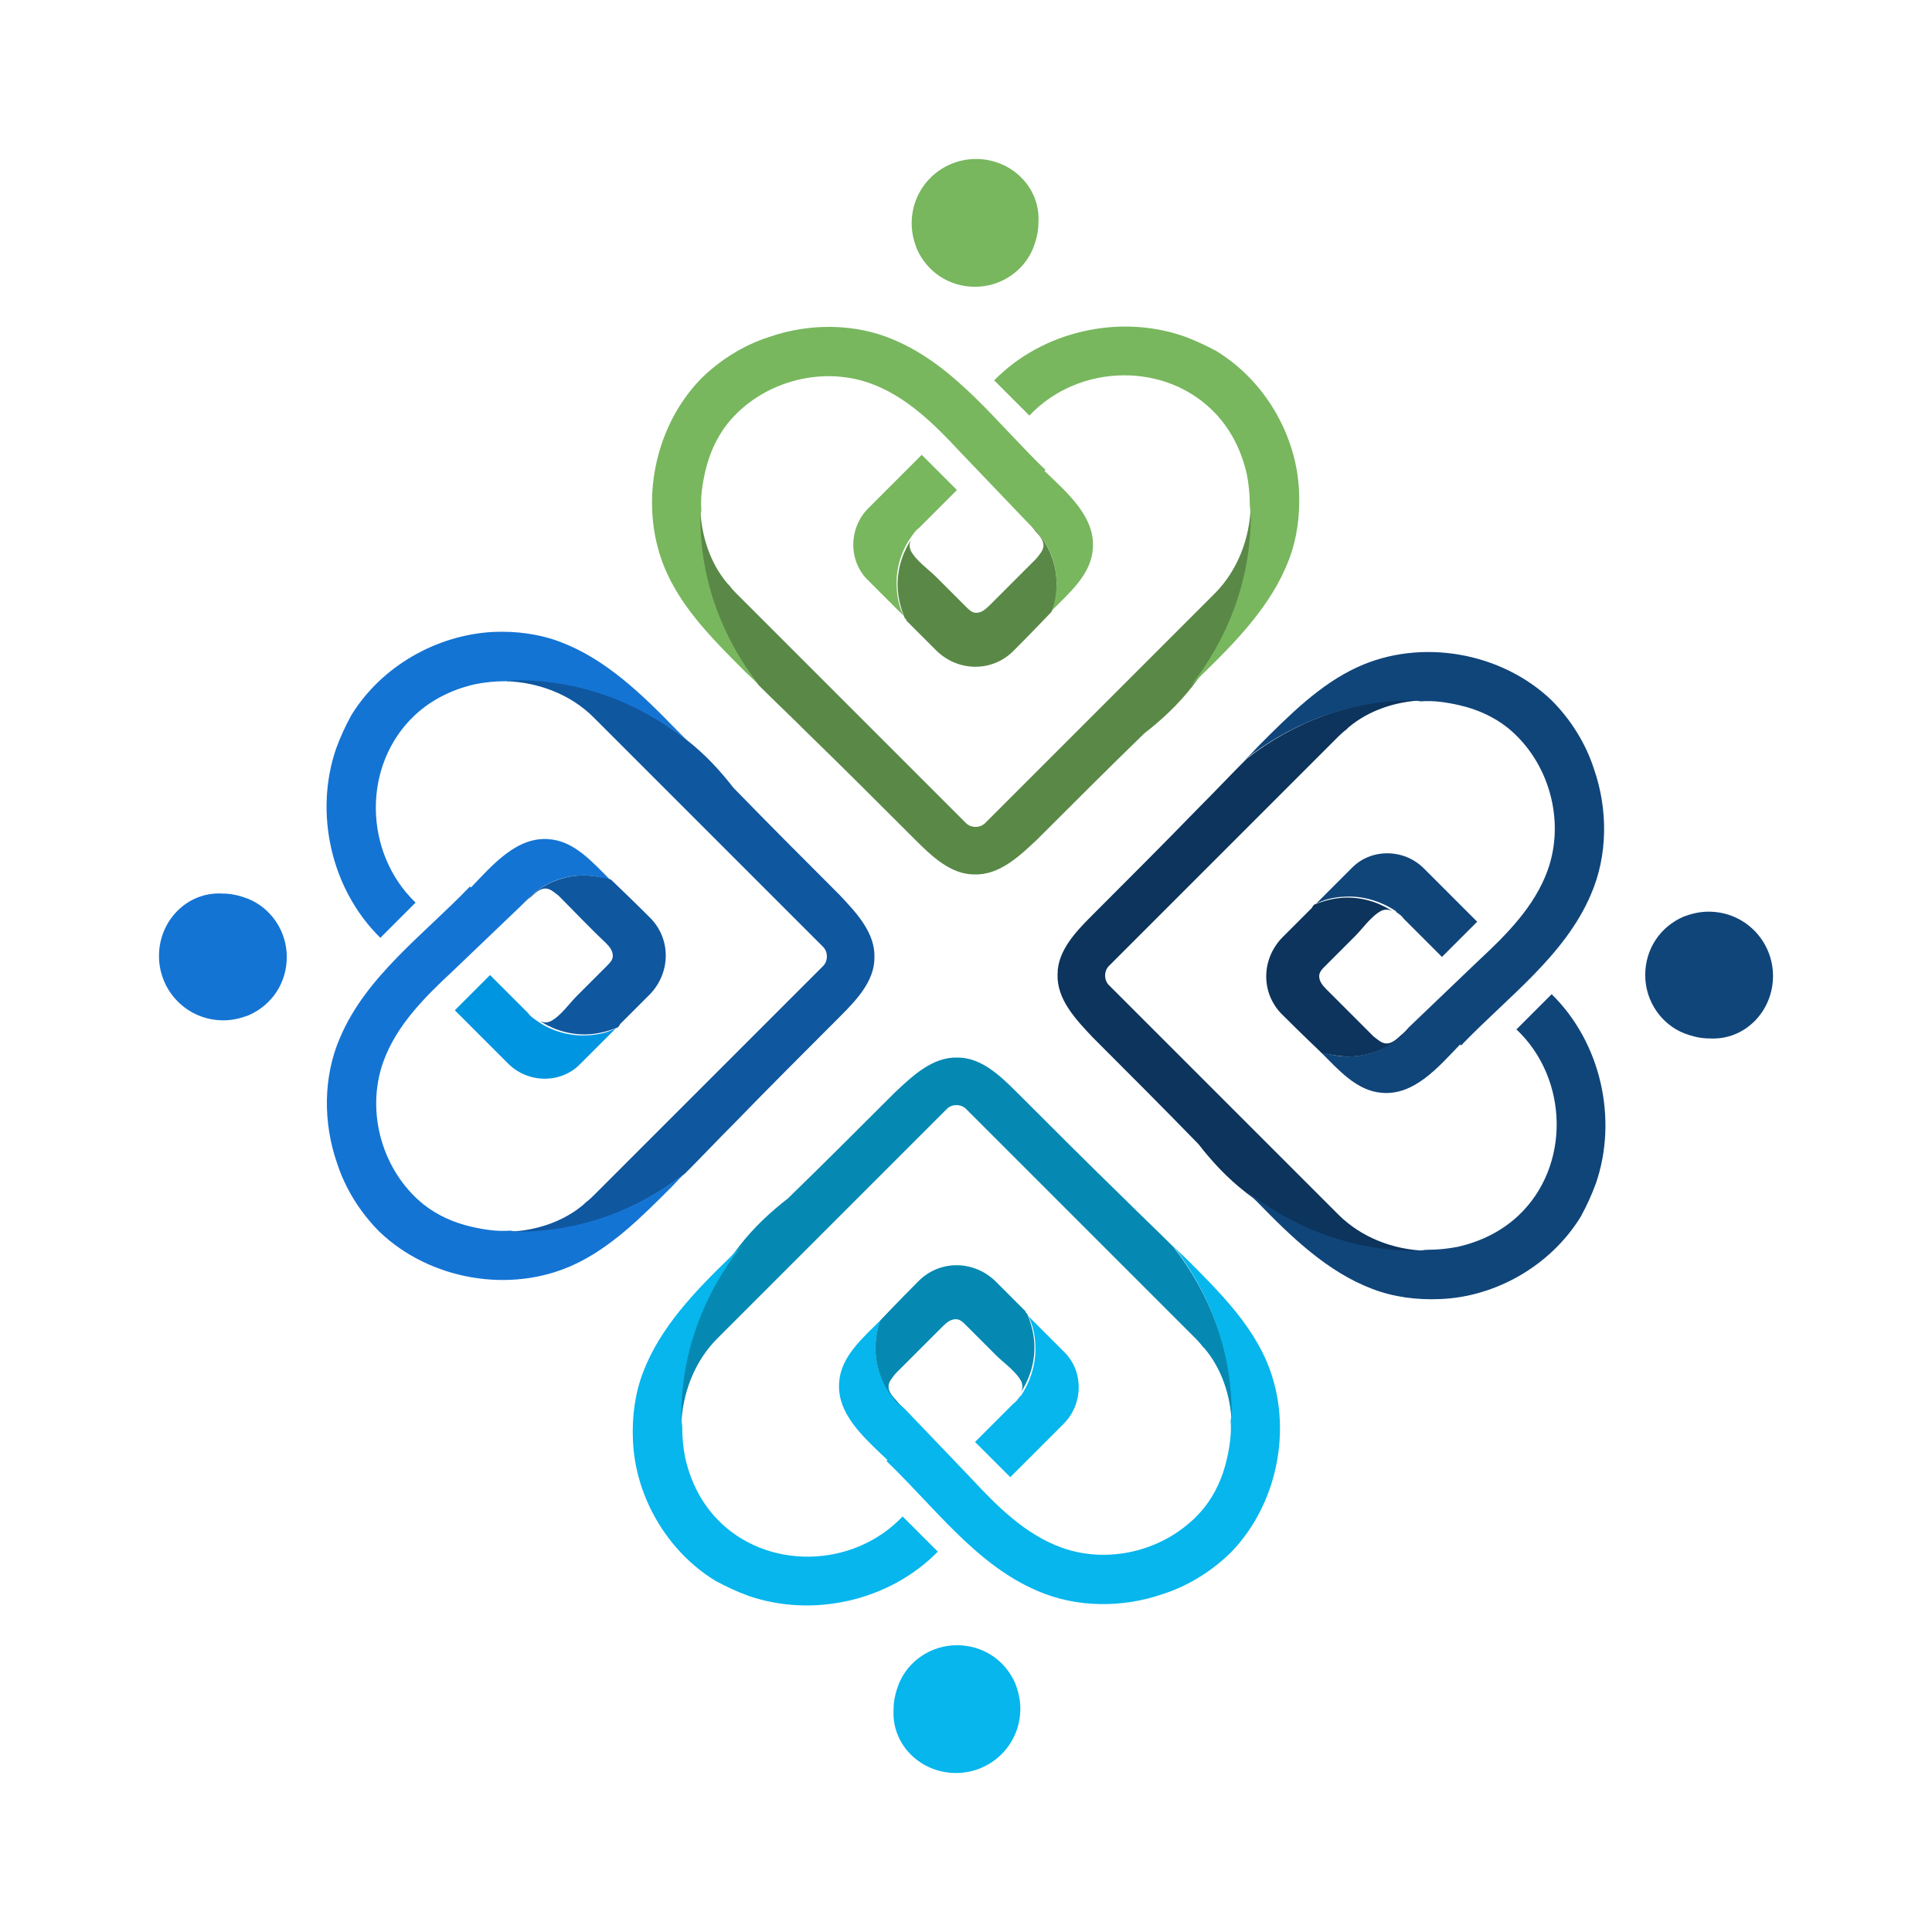
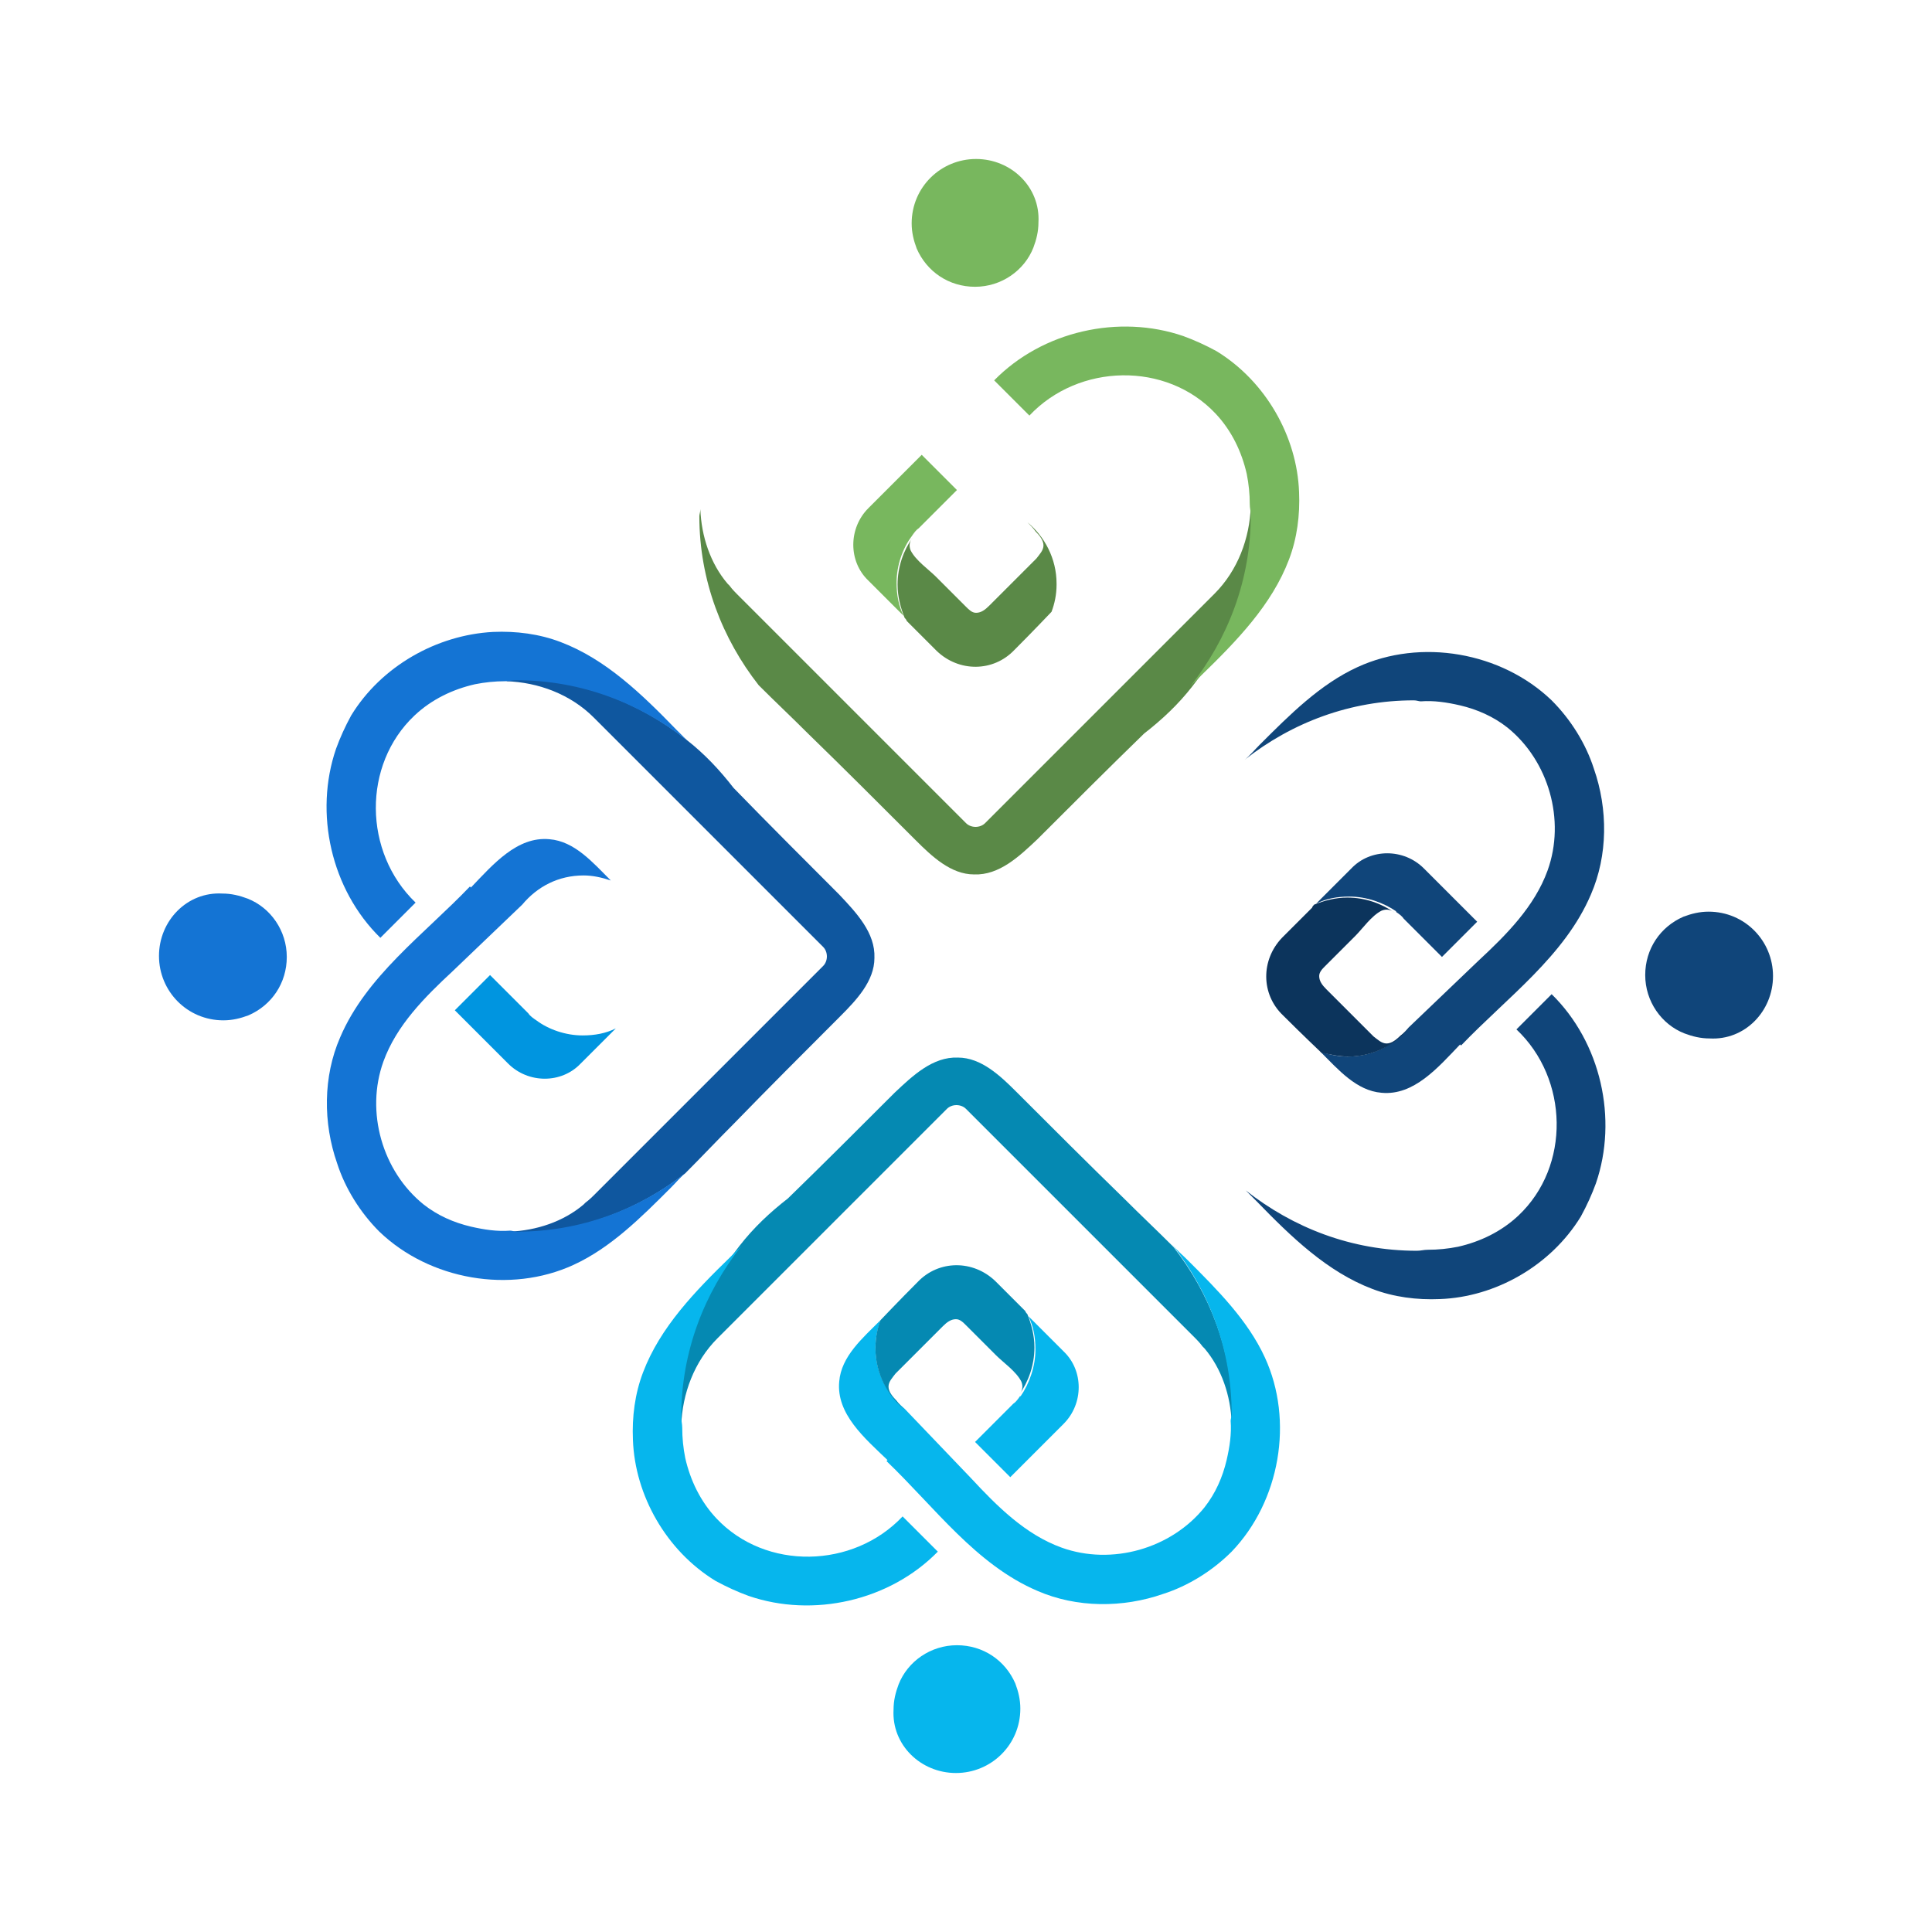
<svg xmlns="http://www.w3.org/2000/svg" version="1.1" id="Layer_1" x="0px" y="0px" viewBox="0 0 192 192" style="enable-background:new 0 0 192 192;" xml:space="preserve">
  <style type="text/css">
	.st0{fill:none;}
	.st1{fill:#FF0048;}
	.st2{fill:#0095E0;}
	.st3{fill:#0F579F;}
	.st4{fill:#1474D4;}
	.st5{fill:#78B75E;}
	.st6{fill:#5A8947;}
	.st7{fill:#10457A;}
	.st8{fill:#0C345C;}
	.st9{fill:#06B6ED;}
	.st10{fill:#0589B2;}
</style>
  <g>
    <g id="Layer_2_00000044897704817735185770000009275085362131525562_">
      <g id="SLIDE_6">
        <path class="st0" d="M58.4,124.6L58.4,124.6L58.4,124.6z" />
        <path class="st0" d="M42.8,125.2L42.8,125.2L42.8,125.2z" />
        <path class="st0" d="M50.6,122.3c-1.3,0-2.6-0.2-3.9-0.4C48,122.3,49.3,122.4,50.6,122.3z" />
        <path class="st0" d="M53.4,126.4L53.4,126.4L53.4,126.4z" />
        <path class="st0" d="M47.2,67.9c1-0.2,2-0.3,3-0.3C49.3,67.6,48.2,67.7,47.2,67.9z" />
        <path class="st0" d="M56.1,64.3L56.1,64.3L56.1,64.3z" />
        <path class="st1" d="M52.5,100.7c0.3,0.3,0.5,0.5,0.8,0.7C53,101.2,52.7,100.9,52.5,100.7z" />
        <path class="st1" d="M33.2,77.1L33.2,77.1L33.2,77.1z" />
        <path class="st2" d="M53.3,101.4c-0.3-0.2-0.6-0.4-0.8-0.7c-0.1-0.1-0.2-0.2-0.3-0.3c-0.1-0.1-0.2-0.2-0.3-0.3l-3.2-3.2     c-1.2,1.2-2.3,2.3-3.5,3.5l5.3,5.3c2,2,5.3,2,7.2,0l3.5-3.5c-1,0.5-2.1,0.7-3.3,0.7C56.2,102.9,54.5,102.3,53.3,101.4L53.3,101.4     z" />
        <path class="st3" d="M50.3,67.7c3.2,0.1,6.4,1.3,8.7,3.6l19.4,19.4l3.4,3.4c0.5,0.5,0.5,1.4,0,1.9l-3.4,3.4L59,118.8     c0,0-0.5,0.5-0.8,0.7l-0.2,0.2c-2,1.7-4.7,2.6-7.4,2.7c0.3,0,0.5,0.1,0.7,0.1c6.4,0,12.2-2.3,16.8-5.9c1.6-1.6,3.2-3.3,4.8-4.9     c3.5-3.6,7-7.1,10.6-10.7c1.6-1.6,3.4-3.5,3.4-5.8c0.1-2.5-1.8-4.5-3.5-6.3c-3.5-3.5-7-7-10.5-10.6c-1.4-1.8-2.9-3.4-4.7-4.8     c-4.7-3.7-10.5-6-17-6C51,67.5,50.6,67.6,50.3,67.7L50.3,67.7z" />
        <path class="st4" d="M46.7,88.1c-4.6,4.8-10.3,8.9-12.9,15c-1.7,3.9-1.7,8.5-0.3,12.5c0.8,2.5,2.3,4.9,4.2,6.8     c5,4.8,13,6.2,19.3,3.3c3.7-1.7,6.7-4.7,9.7-7.7c0.5-0.5,1-1.1,1.5-1.5c-4.7,3.7-10.5,5.9-16.8,5.9c-0.3,0-0.5-0.1-0.7-0.1     c-1.3,0.1-2.6-0.1-3.9-0.4c-1.7-0.4-3.3-1.1-4.7-2.2c-4.1-3.3-5.8-9.2-4-14.2c1.3-3.6,4.1-6.4,6.9-9c2.3-2.2,4.6-4.4,6.9-6.6     c1.5-1.8,3.6-2.9,6.1-2.9c0.9,0,1.8,0.2,2.7,0.5c-1.8-1.8-3.6-3.9-6.1-4.1c-3.2-0.3-5.6,2.5-7.8,4.8L46.7,88.1z M53.4,126.4     L53.4,126.4L53.4,126.4L53.4,126.4z M42.8,125.2L42.8,125.2L42.8,125.2L42.8,125.2z M58.4,124.6L58.4,124.6L58.4,124.6     L58.4,124.6z" />
        <path class="st4" d="M34.9,71.1c-0.6,1.1-1.1,2.2-1.5,3.3c-2.2,6.4-0.5,14,4.4,18.8c1.2-1.2,2.3-2.3,3.5-3.5     c-5.2-5-5.3-13.7-0.1-18.6c1.7-1.6,3.8-2.6,6-3.1c1-0.2,2-0.3,3-0.3c0.4,0,0.7-0.1,1.1-0.1c6.5,0,12.3,2.3,17,6l-1.1-1.1     c-3.4-3.5-7-7-11.5-8.7c-2.1-0.8-4.4-1.1-6.7-1C43.4,63.1,37.9,66.2,34.9,71.1L34.9,71.1z M33.2,77.1L33.2,77.1L33.2,77.1     L33.2,77.1z M56.1,64.3L56.1,64.3L56.1,64.3L56.1,64.3z" />
        <path class="st4" d="M15.8,95c0,3.5,2.8,6.4,6.4,6.4c0.9,0,1.7-0.2,2.5-0.5c2.3-1,3.8-3.2,3.8-5.8c0-2.6-1.6-4.9-3.9-5.8     c-0.8-0.3-1.6-0.5-2.5-0.5C18.6,88.6,15.8,91.5,15.8,95z" />
-         <path class="st3" d="M58,87c-2.5,0-4.7,1.2-6.1,2.9c0.3-0.3,0.6-0.6,0.9-0.8c0.4-0.4,0.9-0.8,1.4-0.8s0.9,0.4,1.3,0.7     c1.6,1.6,3.1,3.2,4.7,4.7c0.4,0.4,0.7,0.8,0.7,1.3c0,0.4-0.3,0.7-0.6,1c-1,1-2,2-3,3c-0.7,0.7-1.6,2-2.6,2.5     c-0.5,0.2-0.9,0.1-1.3-0.2c1.3,0.9,2.9,1.5,4.7,1.5c1.2,0,2.3-0.3,3.3-0.7l0,0c0,0,0.2-0.2,0.2-0.3l3-3c2.1-2.2,2.1-5.6-0.1-7.7     c-1.9-1.9-3.7-3.6-3.8-3.7C59.8,87.2,58.9,87,58,87L58,87z" />
        <path class="st1" d="M52.5,100.7c0,0-0.2-0.2-0.3-0.3C52.3,100.5,52.4,100.6,52.5,100.7z" />
        <path class="st0" d="M67.4,58.4L67.4,58.4L67.4,58.4z" />
        <path class="st0" d="M66.8,42.8L66.8,42.8L66.8,42.8z" />
        <path class="st0" d="M69.7,50.6c0-1.3,0.2-2.6,0.4-3.9C69.7,48,69.6,49.3,69.7,50.6z" />
        <path class="st0" d="M65.6,53.4L65.6,53.4L65.6,53.4z" />
        <path class="st0" d="M124.1,47.2c0.2,1,0.3,2,0.3,3C124.4,49.3,124.3,48.2,124.1,47.2z" />
        <path class="st0" d="M127.7,56.1L127.7,56.1L127.7,56.1z" />
        <path class="st1" d="M91.3,52.5c-0.3,0.3-0.5,0.5-0.7,0.8C90.8,53,91.1,52.7,91.3,52.5z" />
        <path class="st1" d="M114.9,33.2L114.9,33.2L114.9,33.2z" />
        <path class="st5" d="M90.6,53.3c0.2-0.3,0.4-0.6,0.7-0.8c0.1-0.1,0.2-0.2,0.3-0.3c0.1-0.1,0.2-0.2,0.3-0.3l3.2-3.2     c-1.2-1.2-2.3-2.3-3.5-3.5l-5.3,5.3c-2,2-2,5.3,0,7.2l3.5,3.5c-0.5-1-0.7-2.1-0.7-3.3C89.1,56.2,89.7,54.5,90.6,53.3L90.6,53.3z" />
        <path class="st6" d="M124.3,50.3c-0.1,3.2-1.3,6.4-3.6,8.7l-19.4,19.4l-3.4,3.4c-0.5,0.5-1.4,0.5-1.9,0l-3.4-3.4L73.2,59     c0,0-0.5-0.5-0.7-0.8L72.3,58c-1.7-2-2.6-4.7-2.7-7.4c0,0.3-0.1,0.5-0.1,0.7c0,6.4,2.3,12.2,5.9,16.8c1.6,1.6,3.3,3.2,4.9,4.8     c3.6,3.5,7.1,7,10.7,10.6c1.6,1.6,3.5,3.4,5.8,3.4c2.5,0.1,4.5-1.8,6.3-3.5c3.5-3.5,7-7,10.6-10.5c1.8-1.4,3.4-2.9,4.8-4.7     c3.7-4.7,6-10.5,6-17C124.5,51,124.4,50.6,124.3,50.3L124.3,50.3z" />
-         <path class="st5" d="M103.9,46.7c-4.8-4.6-8.9-10.3-15-12.9c-3.9-1.7-8.5-1.7-12.5-0.3c-2.5,0.8-4.9,2.3-6.8,4.2     c-4.8,5-6.2,13-3.3,19.3c1.7,3.7,4.7,6.7,7.7,9.7c0.5,0.5,1.1,1,1.5,1.5c-3.7-4.7-5.9-10.5-5.9-16.8c0-0.3,0.1-0.5,0.1-0.7     c-0.1-1.3,0.1-2.6,0.4-3.9c0.4-1.7,1.1-3.3,2.2-4.7c3.3-4.1,9.2-5.8,14.2-4c3.6,1.3,6.4,4.1,9,6.9c2.2,2.3,4.4,4.6,6.6,6.9     c1.8,1.5,2.9,3.6,2.9,6.1c0,0.9-0.2,1.8-0.5,2.7c1.8-1.8,3.9-3.6,4.1-6.1c0.3-3.2-2.5-5.6-4.8-7.8L103.9,46.7z M65.6,53.4     L65.6,53.4L65.6,53.4L65.6,53.4z M66.8,42.8L66.8,42.8L66.8,42.8L66.8,42.8z M67.4,58.4L67.4,58.4L67.4,58.4L67.4,58.4z" />
        <path class="st5" d="M120.9,34.9c-1.1-0.6-2.2-1.1-3.3-1.5c-6.4-2.2-14-0.5-18.8,4.4c1.2,1.2,2.3,2.3,3.5,3.5     c4.9-5.2,13.6-5.4,18.5-0.2c1.6,1.7,2.6,3.8,3.1,6c0.2,1,0.3,2,0.3,3c0,0.4,0.1,0.7,0.1,1.1c0,6.5-2.3,12.3-6,17l1.1-1.1     c3.5-3.4,7-7,8.7-11.5c0.8-2.1,1.1-4.4,1-6.7C128.9,43.4,125.8,37.9,120.9,34.9L120.9,34.9z M114.9,33.2L114.9,33.2L114.9,33.2     L114.9,33.2z M127.7,56.1L127.7,56.1L127.7,56.1L127.7,56.1z" />
        <path class="st5" d="M97,15.8c-3.5,0-6.4,2.8-6.4,6.4c0,0.9,0.2,1.7,0.5,2.5c1,2.3,3.2,3.8,5.8,3.8s4.9-1.6,5.8-3.9     c0.3-0.8,0.5-1.6,0.5-2.5C103.4,18.6,100.5,15.8,97,15.8z" />
        <path class="st6" d="M105,58c0-2.5-1.2-4.7-2.9-6.1c0.3,0.3,0.6,0.6,0.8,0.9c0.4,0.4,0.8,0.9,0.8,1.4s-0.4,0.9-0.7,1.3l-4.7,4.7     c-0.4,0.4-0.8,0.7-1.3,0.7c-0.4,0-0.7-0.3-1-0.6c-1-1-2-2-3-3c-0.7-0.7-2-1.6-2.5-2.6c-0.2-0.5-0.1-0.9,0.2-1.3     c-0.9,1.3-1.5,2.9-1.5,4.7c0,1.2,0.3,2.3,0.7,3.3l0,0c0,0,0.2,0.2,0.2,0.3l3,3c2.2,2.1,5.6,2.1,7.7-0.1c1.9-1.9,3.6-3.7,3.7-3.8     c0.3-0.8,0.5-1.7,0.5-2.7L105,58z" />
        <path class="st1" d="M91.3,52.5c0,0,0.2-0.2,0.3-0.3C91.5,52.3,91.4,52.4,91.3,52.5z" />
        <path class="st0" d="M133.6,67.4L133.6,67.4L133.6,67.4z" />
        <path class="st0" d="M149.2,66.8L149.2,66.8L149.2,66.8z" />
        <path class="st0" d="M141.4,69.7c1.3,0,2.6,0.2,3.9,0.4C144,69.7,142.7,69.6,141.4,69.7z" />
        <path class="st0" d="M138.6,65.6L138.6,65.6L138.6,65.6z" />
        <path class="st0" d="M144.8,124.1c-1,0.2-2,0.3-3,0.3C142.7,124.4,143.8,124.3,144.8,124.1z" />
-         <path class="st0" d="M135.9,127.7L135.9,127.7L135.9,127.7z" />
        <path class="st1" d="M139.5,91.3c-0.3-0.3-0.5-0.5-0.8-0.7C139,90.8,139.3,91.1,139.5,91.3z" />
        <polygon class="st1" points="158.8,114.9 158.7,114.9 158.7,114.9    " />
        <path class="st7" d="M138.7,90.6c0.3,0.2,0.6,0.4,0.8,0.7c0.1,0.1,0.2,0.2,0.3,0.3c0.1,0.1,0.2,0.2,0.3,0.3l3.2,3.2     c1.2-1.2,2.3-2.3,3.5-3.5l-5.3-5.3c-2-2-5.3-2-7.2,0l-3.5,3.5c1-0.5,2.1-0.7,3.3-0.7c1.7,0,3.4,0.6,4.7,1.5H138.7z" />
-         <path class="st8" d="M141.7,124.3c-3.2-0.1-6.4-1.3-8.7-3.6l-19.4-19.4l-3.4-3.4c-0.5-0.5-0.5-1.4,0-1.9l3.4-3.4L133,73.2     c0,0,0.5-0.5,0.8-0.7l0.2-0.2c2-1.7,4.7-2.6,7.4-2.7c-0.3,0-0.5-0.1-0.7-0.1c-6.4,0-12.2,2.3-16.8,5.9c-1.6,1.6-3.2,3.3-4.8,4.9     c-3.5,3.6-7,7.1-10.6,10.7c-1.6,1.6-3.4,3.5-3.4,5.8c-0.1,2.5,1.8,4.5,3.5,6.3c3.5,3.5,7,7,10.5,10.6c1.4,1.8,2.9,3.4,4.7,4.8     c4.7,3.7,10.5,6,17,6C141,124.5,141.4,124.4,141.7,124.3L141.7,124.3z" />
        <path class="st7" d="M145.2,103.9c4.6-4.8,10.3-8.9,12.9-15c1.7-3.9,1.7-8.5,0.3-12.5c-0.8-2.5-2.3-4.9-4.2-6.8     c-5-4.8-13-6.2-19.3-3.3c-3.7,1.7-6.7,4.7-9.7,7.7c-0.5,0.5-1,1.1-1.5,1.5c4.7-3.7,10.5-5.9,16.8-5.9c0.3,0,0.5,0.1,0.7,0.1     c1.3-0.1,2.6,0.1,3.9,0.4c1.7,0.4,3.3,1.1,4.7,2.2c4.1,3.3,5.8,9.2,4,14.2c-1.3,3.6-4.1,6.4-6.9,9c-2.3,2.2-4.6,4.4-6.9,6.6     c-1.5,1.8-3.6,2.9-6.1,2.9c-0.9,0-1.8-0.2-2.7-0.5c1.8,1.8,3.6,3.9,6.1,4.1c3.2,0.3,5.6-2.5,7.8-4.8L145.2,103.9L145.2,103.9z      M138.5,65.6L138.5,65.6L138.5,65.6L138.5,65.6z M149.2,66.8L149.2,66.8L149.2,66.8L149.2,66.8z M133.6,67.4L133.6,67.4     L133.6,67.4L133.6,67.4z" />
        <path class="st7" d="M157.1,120.9c0.6-1.1,1.1-2.2,1.5-3.3c2.2-6.4,0.5-14-4.4-18.8c-1.2,1.2-2.3,2.3-3.5,3.5     c5.2,4.9,5.4,13.6,0.2,18.5c-1.7,1.6-3.8,2.6-6,3.1c-1,0.2-2,0.3-3,0.3c-0.4,0-0.7,0.1-1.1,0.1c-6.5,0-12.3-2.3-17-6l1.1,1.1     c3.4,3.5,7,7,11.5,8.7c2.1,0.8,4.4,1.1,6.7,1C148.6,128.9,154.1,125.8,157.1,120.9L157.1,120.9z M158.8,114.9L158.8,114.9     L158.8,114.9L158.8,114.9z M135.9,127.7L135.9,127.7L135.9,127.7L135.9,127.7z" />
        <path class="st7" d="M176.2,97c0-3.5-2.8-6.4-6.4-6.4c-0.9,0-1.7,0.2-2.5,0.5c-2.3,1-3.8,3.2-3.8,5.8s1.6,4.9,3.9,5.8     c0.8,0.3,1.6,0.5,2.5,0.5C173.4,103.4,176.2,100.5,176.2,97z" />
        <path class="st8" d="M134,105c2.5,0,4.7-1.2,6.1-2.9c-0.3,0.3-0.6,0.6-0.9,0.8c-0.4,0.4-0.9,0.8-1.4,0.8s-0.9-0.4-1.3-0.7     l-4.7-4.7c-0.4-0.4-0.7-0.8-0.7-1.3c0-0.4,0.3-0.7,0.6-1c1-1,2-2,3-3c0.7-0.7,1.6-2,2.6-2.5c0.5-0.2,0.9-0.1,1.3,0.2     c-1.3-0.9-2.9-1.5-4.7-1.5c-1.2,0-2.3,0.3-3.3,0.7l0,0c0,0-0.2,0.2-0.2,0.3l-3,3c-2.1,2.2-2.1,5.6,0.1,7.7     c1.9,1.9,3.7,3.6,3.8,3.7C132.2,104.8,133.1,105,134,105L134,105z" />
-         <path class="st1" d="M139.5,91.3c0,0,0.2,0.2,0.3,0.3C139.7,91.5,139.6,91.4,139.5,91.3z" />
        <path class="st0" d="M124.6,133.6L124.6,133.6L124.6,133.6z" />
        <path class="st0" d="M125.2,149.2L125.2,149.2L125.2,149.2z" />
        <path class="st0" d="M122.3,141.4c0,1.3-0.2,2.6-0.4,3.9C122.3,144,122.4,142.7,122.3,141.4z" />
        <path class="st0" d="M126.4,138.6L126.4,138.6L126.4,138.6z" />
        <path class="st0" d="M67.9,144.8c-0.2-1-0.3-2-0.3-3C67.6,142.7,67.7,143.8,67.9,144.8z" />
        <path class="st0" d="M64.3,135.9L64.3,135.9L64.3,135.9z" />
        <path class="st1" d="M100.7,139.5c0.3-0.3,0.5-0.5,0.7-0.8C101.2,139,100.9,139.3,100.7,139.5z" />
        <polygon class="st1" points="77.1,158.8 77.1,158.7 77.1,158.7    " />
        <path class="st9" d="M101.4,138.7c-0.2,0.3-0.4,0.6-0.7,0.8c-0.1,0.1-0.2,0.2-0.3,0.3c-0.1,0.1-0.2,0.2-0.3,0.3l-3.2,3.2     c1.2,1.2,2.3,2.3,3.5,3.5l5.3-5.3c2-2,2-5.3,0-7.2l-3.5-3.5c0.5,1,0.7,2.1,0.7,3.3c0,1.7-0.6,3.4-1.5,4.7V138.7z" />
        <path class="st10" d="M67.7,141.7c0.1-3.2,1.3-6.4,3.6-8.7l19.4-19.4l3.4-3.4c0.5-0.5,1.4-0.5,1.9,0l3.4,3.4l19.4,19.4     c0,0,0.5,0.5,0.7,0.8l0.2,0.2c1.7,2,2.6,4.7,2.7,7.4c0-0.3,0.1-0.5,0.1-0.7c0-6.4-2.3-12.2-5.9-16.8c-1.6-1.6-3.3-3.2-4.9-4.8     c-3.6-3.5-7.1-7-10.7-10.6c-1.6-1.6-3.5-3.4-5.8-3.4c-2.5-0.1-4.5,1.8-6.3,3.5c-3.5,3.5-7,7-10.6,10.5c-1.8,1.4-3.4,2.9-4.8,4.7     c-3.7,4.7-6,10.5-6,17C67.5,141,67.6,141.4,67.7,141.7L67.7,141.7z" />
        <path class="st9" d="M88.1,145.2c4.8,4.6,8.9,10.3,15,12.9c3.9,1.7,8.5,1.7,12.5,0.3c2.5-0.8,4.9-2.3,6.8-4.2     c4.8-5,6.2-13,3.3-19.3c-1.7-3.7-4.7-6.7-7.7-9.7c-0.5-0.5-1.1-1-1.5-1.5c3.7,4.7,5.9,10.5,5.9,16.8c0,0.3-0.1,0.5-0.1,0.7     c0.1,1.3-0.1,2.6-0.4,3.9c-0.4,1.7-1.1,3.3-2.2,4.7c-3.3,4.1-9.2,5.8-14.2,4c-3.6-1.3-6.4-4.1-9-6.9c-2.2-2.3-4.4-4.6-6.6-6.9     c-1.8-1.5-2.9-3.6-2.9-6.1c0-0.9,0.2-1.8,0.5-2.7c-1.8,1.8-3.9,3.6-4.1,6.1c-0.3,3.2,2.5,5.6,4.8,7.8L88.1,145.2L88.1,145.2z      M126.4,138.5L126.4,138.5L126.4,138.5L126.4,138.5z M125.2,149.2L125.2,149.2L125.2,149.2L125.2,149.2z M124.6,133.6     L124.6,133.6L124.6,133.6L124.6,133.6z" />
        <path class="st9" d="M71.1,157.1c1.1,0.6,2.2,1.1,3.3,1.5c6.4,2.2,14,0.5,18.8-4.4c-1.2-1.2-2.3-2.3-3.5-3.5     c-4.9,5.2-13.6,5.4-18.5,0.2c-1.6-1.7-2.6-3.8-3.1-6c-0.2-1-0.3-2-0.3-3c0-0.4-0.1-0.7-0.1-1.1c0-6.5,2.3-12.3,6-17l-1.1,1.1     c-3.5,3.4-7,7-8.7,11.5c-0.8,2.1-1.1,4.4-1,6.7C63.1,148.6,66.2,154.1,71.1,157.1L71.1,157.1z M77.1,158.8L77.1,158.8L77.1,158.8     L77.1,158.8z M64.3,135.9L64.3,135.9L64.3,135.9L64.3,135.9z" />
        <path class="st9" d="M95,176.2c3.5,0,6.4-2.8,6.4-6.4c0-0.9-0.2-1.7-0.5-2.5c-1-2.3-3.2-3.8-5.8-3.8c-2.6,0-4.9,1.6-5.8,3.9     c-0.3,0.8-0.5,1.6-0.5,2.5C88.6,173.4,91.5,176.2,95,176.2z" />
        <path class="st10" d="M87,134c0,2.5,1.2,4.7,2.9,6.1c-0.3-0.3-0.6-0.6-0.8-0.9c-0.4-0.4-0.8-0.9-0.8-1.4s0.4-0.9,0.7-1.3l4.7-4.7     c0.4-0.4,0.8-0.7,1.3-0.7c0.4,0,0.7,0.3,1,0.6c1,1,2,2,3,3c0.7,0.7,2,1.6,2.5,2.6c0.2,0.5,0.1,0.9-0.2,1.3     c0.9-1.3,1.5-2.9,1.5-4.7c0-1.2-0.3-2.3-0.7-3.3l0,0c0,0-0.2-0.2-0.2-0.3l-3-3c-2.2-2.1-5.6-2.1-7.7,0.1     c-1.9,1.9-3.6,3.7-3.7,3.8C87.2,132,87,132.9,87,134L87,134z" />
        <path class="st1" d="M100.7,139.5c0,0-0.2,0.2-0.3,0.3C100.5,139.7,100.6,139.6,100.7,139.5z" />
      </g>
    </g>
  </g>
</svg>